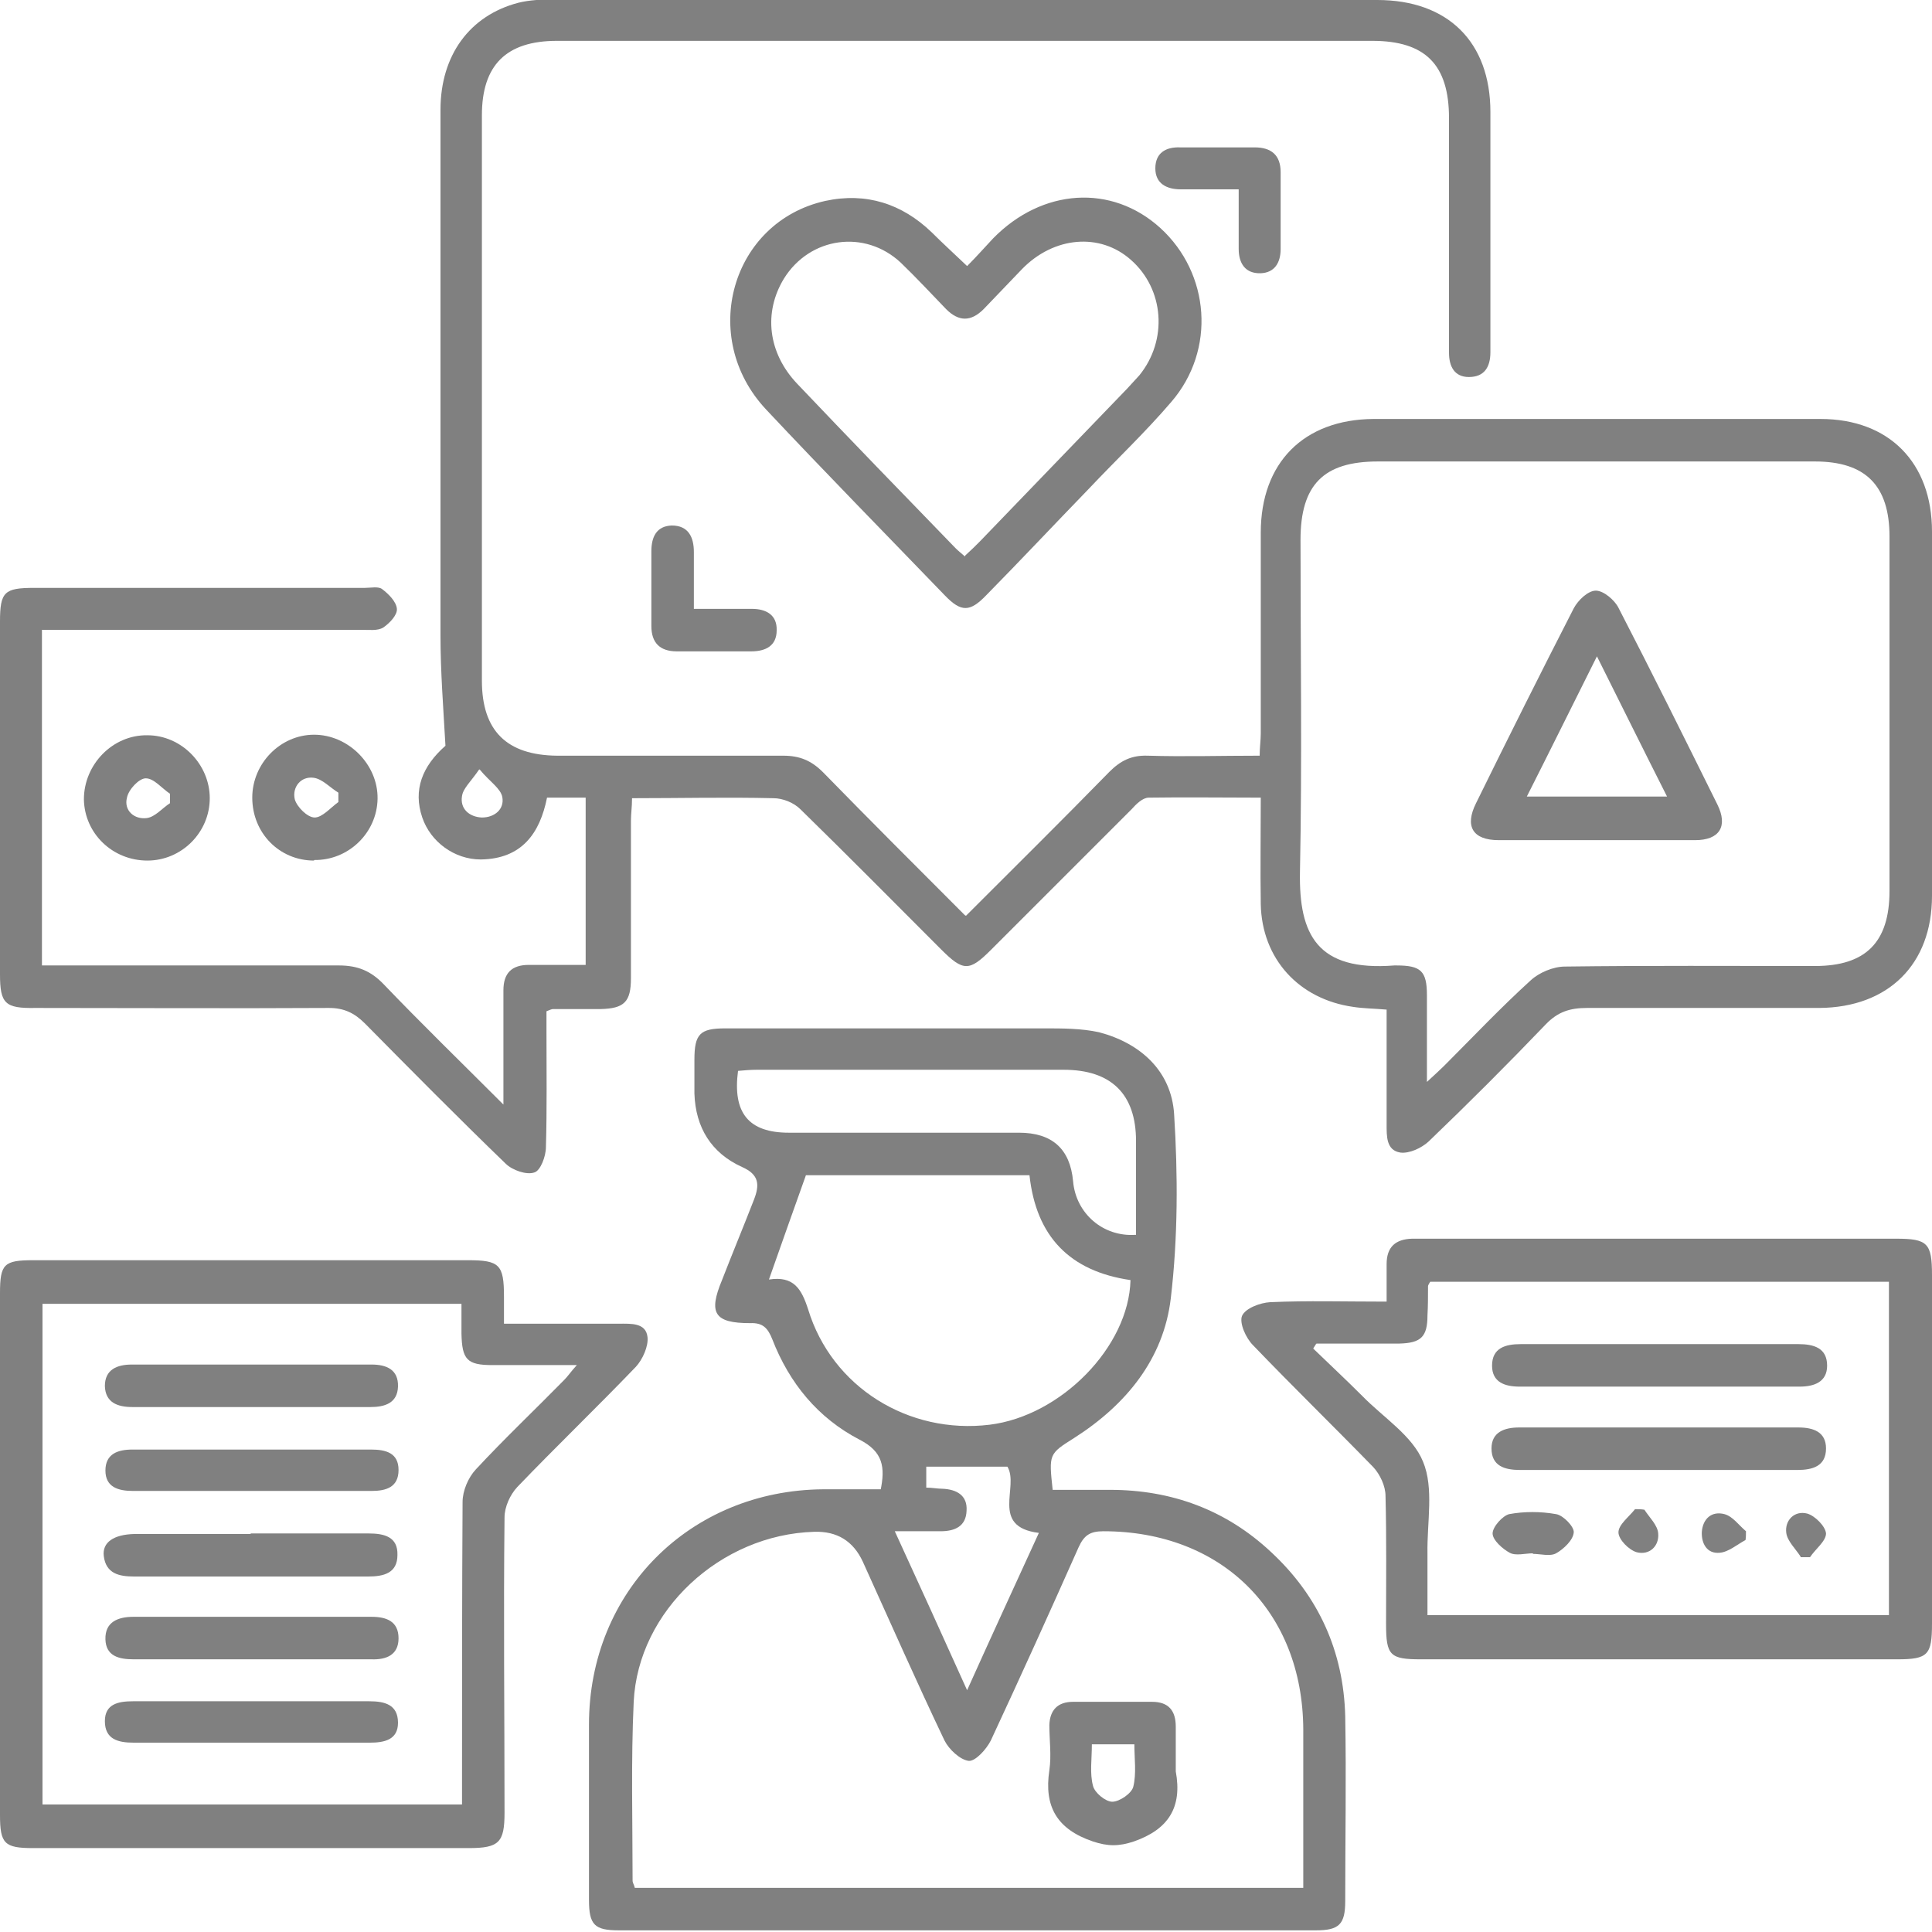
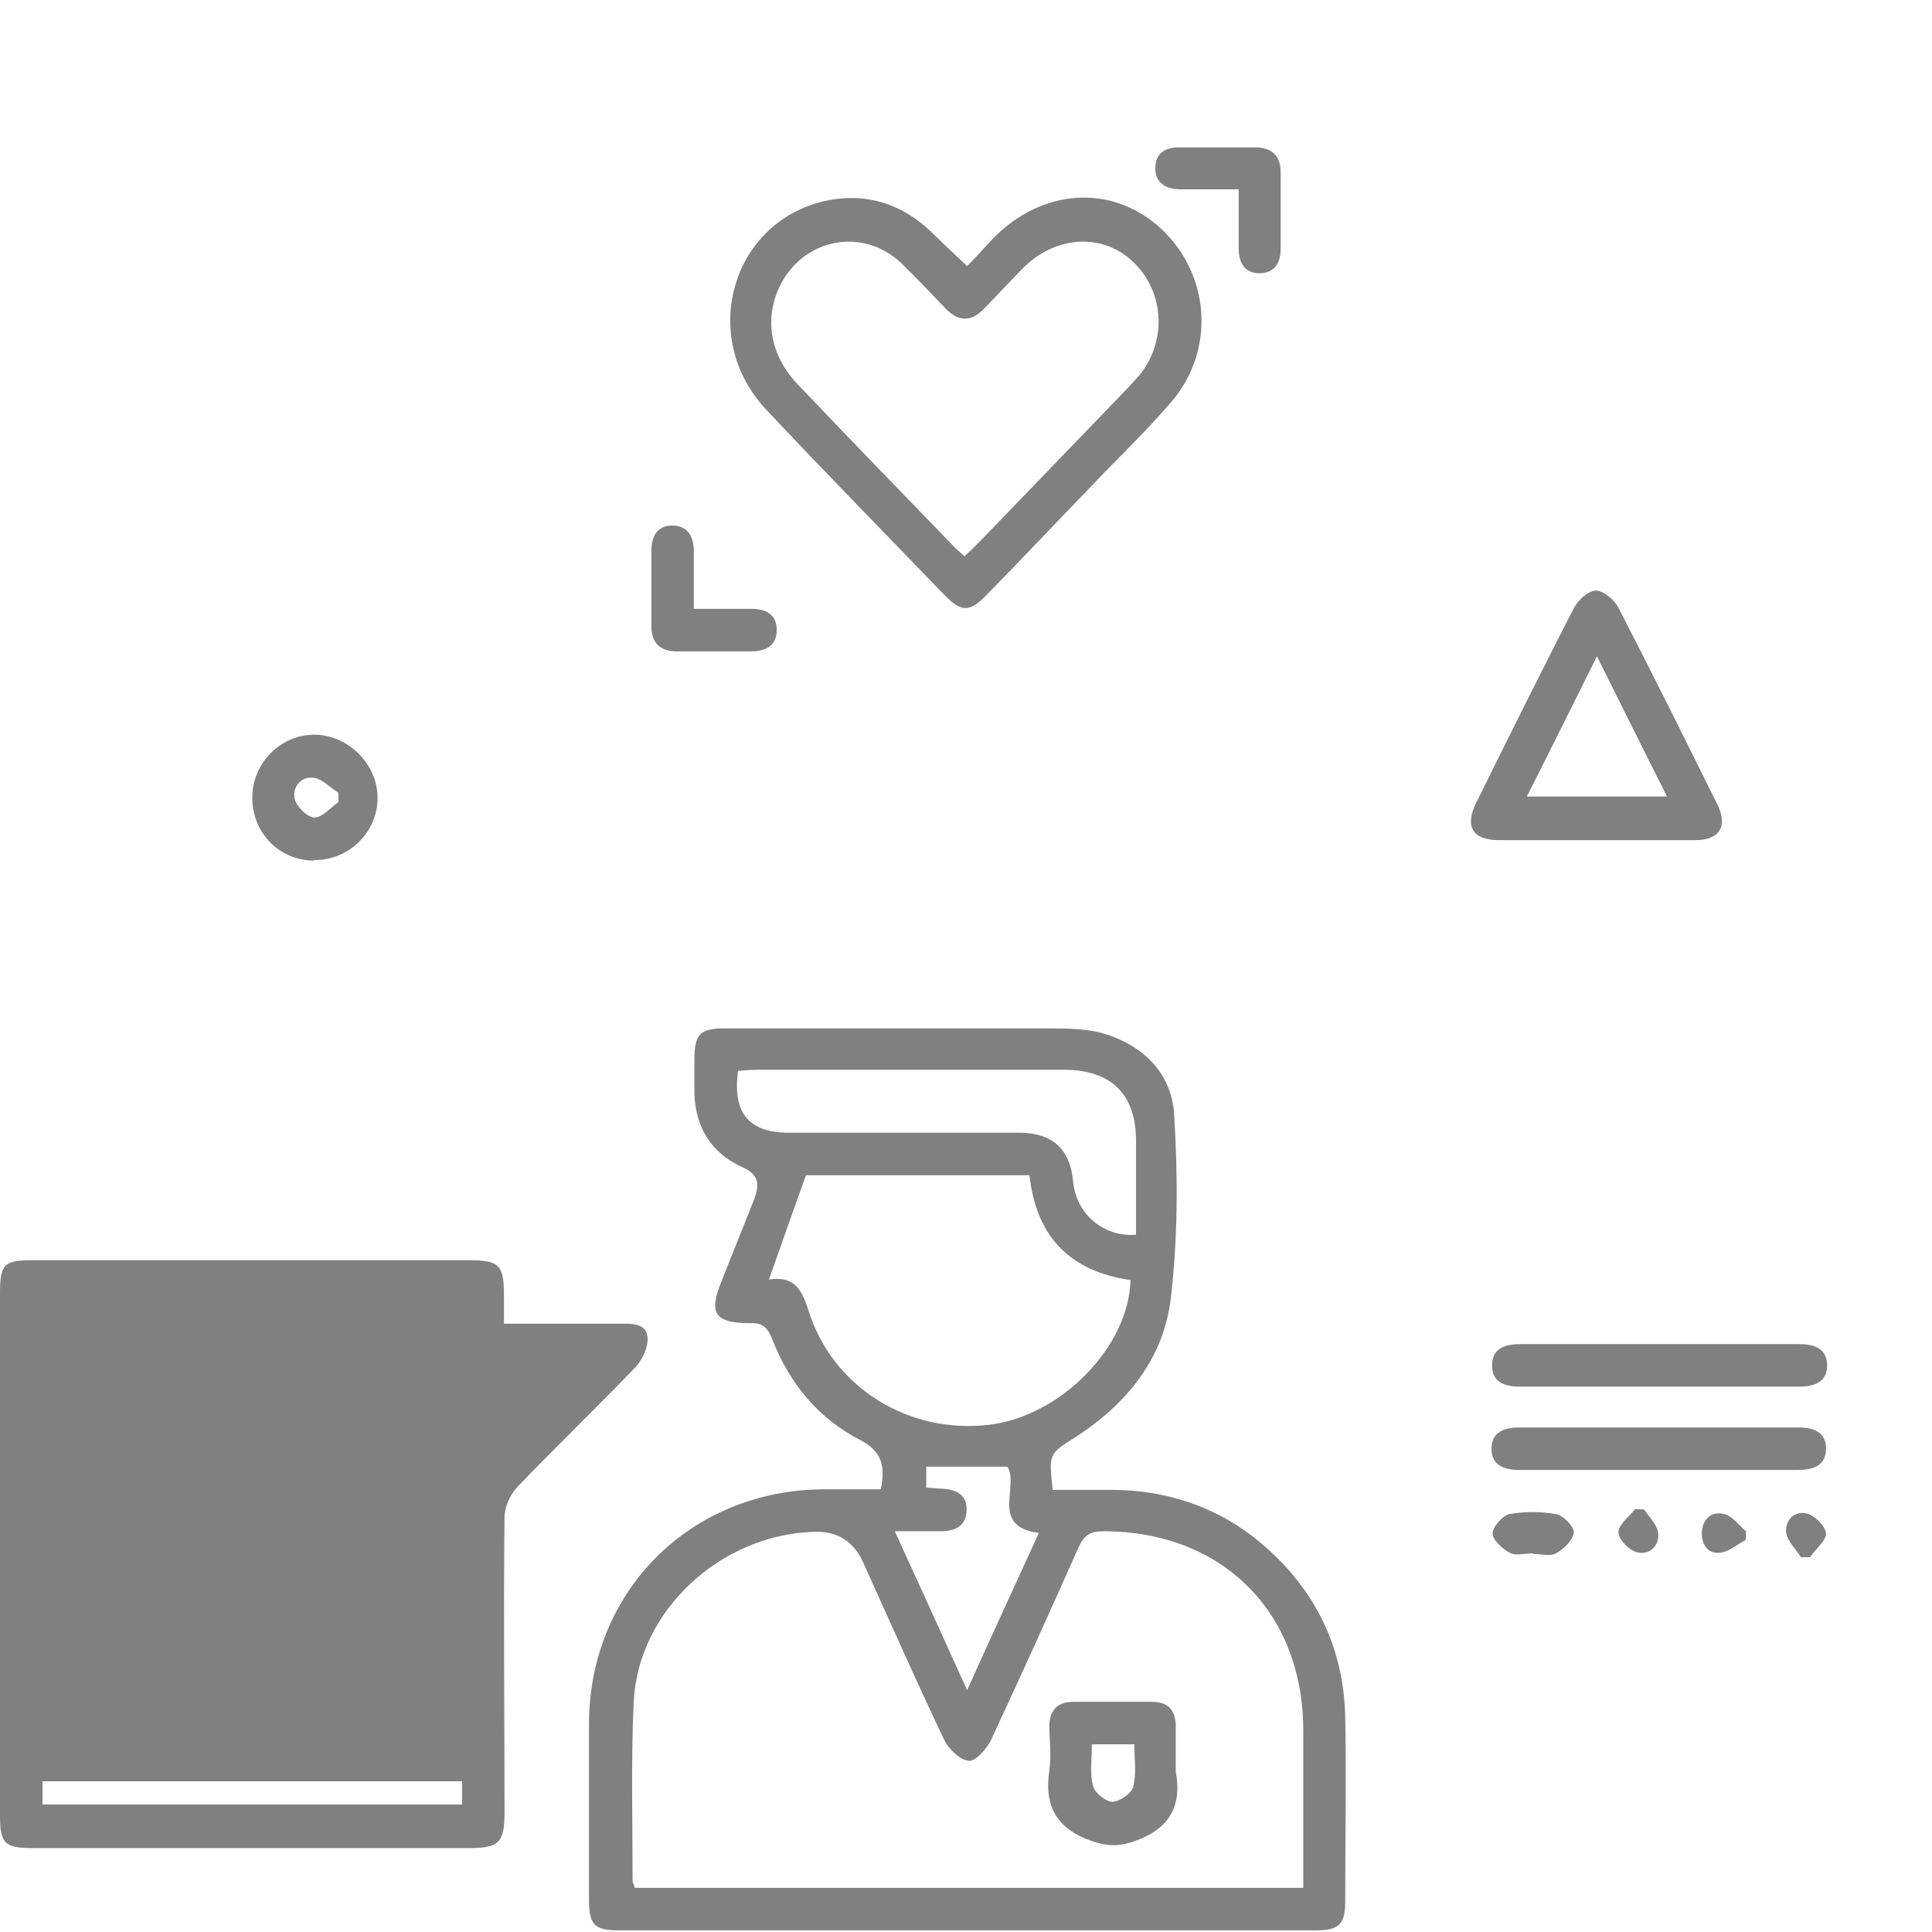
<svg xmlns="http://www.w3.org/2000/svg" id="Layer_2" data-name="Layer 2" viewBox="0 0 35 35">
  <g id="Layer_1-2" data-name="Layer 1">
    <g>
-       <path d="m17.5,16.59c.89-.89,1.75-1.74,2.6-2.61.2-.2.4-.3.69-.29.66.02,1.33,0,2.03,0,0-.15.02-.28.02-.4,0-1.21,0-2.43,0-3.64,0-1.27.78-2.05,2.04-2.06,2.7,0,5.4,0,8.1,0,1.24,0,2.02.79,2.02,2.04,0,2.2,0,4.4,0,6.6,0,1.24-.79,2.02-2.04,2.03-1.4,0-2.81,0-4.21,0-.31,0-.53.07-.75.3-.69.72-1.4,1.43-2.12,2.12-.13.12-.35.22-.51.2-.26-.04-.25-.3-.25-.52,0-.69,0-1.37,0-2.07-.23-.02-.42-.02-.61-.05-.98-.14-1.65-.87-1.67-1.86-.01-.63,0-1.25,0-1.93-.7,0-1.37-.01-2.03,0-.11,0-.23.12-.31.21-.85.85-1.7,1.7-2.55,2.55-.39.39-.5.39-.9-.01-.85-.85-1.69-1.7-2.55-2.54-.12-.12-.32-.2-.49-.2-.84-.02-1.68,0-2.56,0,0,.16-.02.28-.02.41,0,.95,0,1.9,0,2.85,0,.43-.12.55-.55.56-.29,0-.57,0-.86,0-.02,0-.05.01-.12.04v.36c0,.7.01,1.4-.01,2.1,0,.17-.1.43-.21.46-.14.05-.4-.04-.52-.16-.86-.83-1.71-1.69-2.55-2.54-.19-.19-.38-.28-.65-.28-1.77.01-3.54,0-5.32,0C.09,18.27,0,18.18,0,17.65,0,15.52,0,13.39,0,11.26c0-.54.08-.61.62-.61,2,0,3.99,0,5.99,0,.11,0,.24-.03.31.02.12.09.26.23.27.36.01.11-.13.26-.25.34-.1.06-.25.04-.38.04-1.78,0-3.57,0-5.35,0h-.45v6.08h.39c1.67,0,3.33,0,4.99,0,.34,0,.58.1.81.34.68.71,1.39,1.4,2.17,2.18v-.89c0-.39,0-.78,0-1.18,0-.31.15-.46.46-.46.33,0,.67,0,1.03,0v-3.03h-.7c-.13.65-.46,1.11-1.2,1.12-.48,0-.91-.32-1.06-.76-.17-.5,0-.93.42-1.3-.04-.71-.09-1.35-.09-2,0-3.18,0-6.35,0-9.52,0-.99.53-1.71,1.41-1.94.2-.05.42-.06.64-.06C15.01,0,19.98,0,24.95,0c1.28,0,2.05.76,2.05,2.03,0,1.4,0,2.81,0,4.21,0,.05,0,.09,0,.14,0,.27-.11.45-.39.45-.26,0-.36-.19-.36-.44,0-.77,0-1.55,0-2.32,0-.64,0-1.29,0-1.93,0-.97-.43-1.4-1.39-1.4-3.74,0-7.49,0-11.24,0-1.18,0-2.36,0-3.53,0-.92,0-1.36.44-1.36,1.35,0,3.41,0,6.83,0,10.24,0,.91.45,1.35,1.36,1.36,1.37,0,2.74,0,4.1,0,.3,0,.51.09.72.3.84.86,1.69,1.71,2.57,2.59m8.37,3.02c.15-.14.23-.21.31-.29.52-.52,1.03-1.06,1.57-1.55.15-.14.41-.25.62-.25,1.51-.02,3.02-.01,4.53-.01.92,0,1.35-.43,1.35-1.36,0-2.14,0-4.28,0-6.42,0-.92-.43-1.36-1.35-1.36-2.64,0-5.28,0-7.92,0-.98,0-1.4.42-1.4,1.42,0,2.01.03,4.02-.01,6.02-.02,1.13.31,1.8,1.71,1.69.01,0,.02,0,.04,0,.44,0,.55.1.55.54,0,.49,0,.99,0,1.56m-17.17-5.65c-.15.22-.29.34-.31.48-.04.23.13.38.36.39.23,0,.41-.15.37-.37-.03-.16-.23-.28-.41-.5" fill="gray" />
      <path d="m15.95,27.01c.09-.43.05-.71-.38-.93-.75-.39-1.27-1.02-1.58-1.82-.08-.2-.17-.3-.4-.29-.65,0-.76-.18-.51-.78.19-.49.39-.97.58-1.46.1-.26.1-.45-.22-.59-.55-.25-.84-.71-.86-1.33,0-.2,0-.4,0-.61,0-.47.1-.57.56-.57,1.93,0,3.85,0,5.78,0,.33,0,.67,0,.99.07.76.2,1.31.71,1.36,1.48.07,1.11.07,2.24-.06,3.34-.13,1.1-.81,1.93-1.75,2.53-.46.29-.46.29-.39.94.34,0,.69,0,1.04,0,1.11,0,2.1.36,2.92,1.13.86.8,1.31,1.8,1.34,2.97.02,1.12,0,2.23,0,3.35,0,.42-.11.53-.53.53-4.21,0-8.42,0-12.63,0-.44,0-.54-.1-.54-.55,0-1.06,0-2.12,0-3.18,0-2.41,1.83-4.24,4.24-4.26.35,0,.71,0,1.06,0m7.64,7.23c0-.98,0-1.93,0-2.88-.01-2.14-1.48-3.59-3.62-3.59-.24,0-.35.07-.45.29-.52,1.17-1.05,2.34-1.59,3.5-.08.16-.28.38-.4.37-.16-.02-.36-.21-.44-.37-.51-1.07-.99-2.16-1.48-3.24q-.26-.56-.88-.54c-1.7.05-3.19,1.43-3.27,3.08-.05,1.08-.02,2.16-.02,3.24,0,.04.03.08.04.13h12.12Zm-9.68-11.03c.45-.07.59.17.71.54.43,1.41,1.82,2.27,3.29,2.09,1.29-.16,2.52-1.41,2.55-2.62-1.1-.16-1.71-.79-1.83-1.9h-4.05c-.23.64-.44,1.24-.67,1.89m6.65-.81c0-.56,0-1.13,0-1.7,0-.85-.45-1.29-1.31-1.29-1.85,0-3.71,0-5.56,0-.11,0-.23.01-.34.02-.1.76.19,1.12.92,1.12,1.39,0,2.78,0,4.17,0q.9,0,.98.88c.05.58.54,1.01,1.13.97m-1.75,5.4c-.89-.11-.35-.84-.57-1.2h-1.47v.38c.11,0,.2.02.29.02.26.01.46.12.44.4-.01.28-.21.37-.47.37-.26,0-.52,0-.83,0,.44.96.86,1.88,1.31,2.88.45-1,.87-1.91,1.3-2.85" fill="gray" />
-       <path d="m9.13,23.98c.73,0,1.41,0,2.08,0,.22,0,.49-.02.52.24.02.17-.09.41-.21.54-.71.74-1.45,1.45-2.15,2.18-.13.14-.23.36-.23.55-.02,1.78,0,3.57,0,5.35,0,.54-.1.64-.65.64H.6c-.52,0-.6-.08-.6-.6C0,29.73,0,26.58,0,23.43c0-.53.07-.6.6-.6,2.63,0,5.26,0,7.88,0,.57,0,.65.08.65.66v.48M.77,32.69h7.6v-.42c0-1.69,0-3.38.01-5.06,0-.2.1-.44.24-.59.52-.56,1.07-1.08,1.6-1.62.07-.07.12-.15.23-.27-.56,0-1.04,0-1.53,0-.46,0-.55-.1-.56-.57,0-.18,0-.35,0-.54H.77v9.07Z" fill="gray" />
-       <path d="m25.12,23.58c0-.26,0-.47,0-.68,0-.31.16-.45.46-.46.06,0,.12,0,.18,0,2.86,0,5.73,0,8.59,0,.57,0,.65.08.65.66v6.31c0,.57-.07.65-.63.65h-8.63c-.56,0-.63-.07-.63-.64,0-.77.01-1.54-.01-2.32,0-.18-.1-.39-.22-.52-.72-.74-1.46-1.46-2.18-2.21-.13-.13-.25-.4-.2-.53.06-.14.33-.24.51-.25.68-.03,1.35-.01,2.09-.01m-1.26.77s-.03.05-.05.08c.3.29.6.57.89.86.38.39.91.72,1.1,1.19.2.48.07,1.1.08,1.66,0,.38,0,.75,0,1.12h8.36v-6.04h-8.31s-.04.06-.04.08c0,.18,0,.36-.01.53,0,.39-.12.5-.51.51-.5,0-1,0-1.5,0" fill="gray" />
+       <path d="m9.13,23.98c.73,0,1.41,0,2.08,0,.22,0,.49-.02.52.24.02.17-.09.41-.21.54-.71.74-1.45,1.45-2.15,2.18-.13.14-.23.36-.23.55-.02,1.78,0,3.57,0,5.35,0,.54-.1.64-.65.64H.6c-.52,0-.6-.08-.6-.6C0,29.73,0,26.58,0,23.43c0-.53.07-.6.6-.6,2.63,0,5.26,0,7.88,0,.57,0,.65.08.65.66v.48M.77,32.69h7.6v-.42H.77v9.07Z" fill="gray" />
      <path d="m17.53,4.81c.16-.16.31-.33.46-.49.89-.91,2.15-.99,3.03-.19.9.82,1.01,2.21.2,3.15-.47.55-1,1.05-1.5,1.58-.62.64-1.23,1.29-1.86,1.93-.29.3-.45.3-.74,0-1.08-1.12-2.17-2.23-3.24-3.37-1.23-1.31-.63-3.4,1.07-3.78.74-.16,1.39.05,1.93.57.2.2.41.39.64.61m-.03,5.24c.1-.09.18-.17.26-.25.89-.92,1.78-1.85,2.67-2.77.07-.08.15-.16.22-.24.52-.64.45-1.56-.15-2.09-.56-.5-1.4-.43-1.98.17-.23.24-.46.48-.69.72-.23.23-.45.23-.68,0-.27-.28-.54-.57-.82-.84-.65-.61-1.65-.47-2.12.29-.37.61-.29,1.34.24,1.9.95,1,1.91,1.99,2.87,2.98.05.05.1.09.17.15" fill="gray" />
-       <path d="m2.67,15.59c-.63,0-1.14-.49-1.15-1.11,0-.63.52-1.17,1.15-1.16.62,0,1.13.53,1.13,1.14,0,.62-.51,1.13-1.13,1.13m.41-1.04c0-.06,0-.11,0-.17-.15-.1-.29-.28-.44-.28-.12,0-.31.2-.34.35-.06.23.13.4.36.37.15-.02.28-.18.42-.27" fill="gray" />
      <path d="m5.69,15.59c-.63,0-1.12-.5-1.12-1.14,0-.62.51-1.14,1.12-1.14.62,0,1.16.54,1.15,1.16-.01.62-.53,1.12-1.15,1.11m.44-1.06c0-.05,0-.11,0-.16-.15-.09-.29-.25-.45-.27-.23-.03-.39.17-.34.39.04.14.23.33.36.33.14,0,.29-.18.43-.28" fill="gray" />
      <path d="m12.56,11.03c.39,0,.73,0,1.06,0,.26,0,.46.11.45.39,0,.28-.2.38-.46.38-.45,0-.9,0-1.35,0-.3,0-.46-.15-.46-.46,0-.45,0-.9,0-1.35,0-.26.09-.46.37-.47.3,0,.4.21.4.48,0,.33,0,.66,0,1.03" fill="gray" />
      <path d="m22.44,3.43c-.39,0-.72,0-1.05,0-.25,0-.46-.1-.46-.38,0-.28.19-.39.45-.38.45,0,.9,0,1.35,0,.3,0,.47.14.47.45,0,.46,0,.92,0,1.39,0,.25-.11.43-.36.44-.28.01-.4-.18-.4-.44,0-.34,0-.68,0-1.07" fill="gray" />
      <path d="m28.93,15.22c-.59,0-1.19,0-1.78,0-.47,0-.62-.25-.41-.67.58-1.18,1.17-2.36,1.77-3.53.08-.15.26-.32.4-.32.14,0,.34.17.41.31.61,1.18,1.2,2.37,1.79,3.56.2.4.04.65-.4.65-.59,0-1.19,0-1.78,0m0-3.33c-.45.9-.85,1.71-1.27,2.54h2.54c-.43-.85-.83-1.66-1.27-2.54" fill="gray" />
      <path d="m21.3,31.95s0,.1,0,.14c.12.65-.13,1.05-.76,1.27-.27.09-.47.09-.74,0-.65-.22-.89-.63-.79-1.29.04-.27,0-.55,0-.82.01-.27.15-.42.43-.42h1.43c.3,0,.43.16.43.45,0,.23,0,.45,0,.68m-1.52-.36c0,.28-.04.52.02.75.03.13.23.29.35.29.13,0,.35-.15.38-.27.06-.24.02-.51.02-.77h-.76Z" fill="gray" />
      <path d="m4.55,30.06c-.71,0-1.42,0-2.13,0-.27,0-.5-.06-.51-.36-.01-.32.23-.41.51-.41,1.43,0,2.87,0,4.31,0,.27,0,.49.08.49.39,0,.3-.22.39-.49.38-.72,0-1.45,0-2.17,0" fill="gray" />
-       <path d="m4.55,27.78c.71,0,1.42,0,2.13,0,.28,0,.53.06.52.39,0,.33-.25.39-.53.39-1.41,0-2.82,0-4.24,0-.27,0-.51-.05-.55-.37-.03-.25.18-.39.55-.4.7,0,1.4,0,2.1,0" fill="gray" />
      <path d="m4.54,25.49c-.71,0-1.42,0-2.14,0-.27,0-.49-.08-.5-.38,0-.3.22-.39.49-.39,1.45,0,2.9,0,4.34,0,.27,0,.49.09.48.4-.01.3-.24.37-.5.37-.72,0-1.45,0-2.17,0" fill="gray" />
      <path d="m4.56,31.57c-.71,0-1.43,0-2.14,0-.28,0-.52-.06-.52-.39,0-.31.24-.36.51-.36,1.43,0,2.85,0,4.28,0,.28,0,.52.06.52.39,0,.31-.25.36-.51.36-.71,0-1.43,0-2.14,0" fill="gray" />
      <path d="m4.59,27.01c-.73,0-1.45,0-2.18,0-.27,0-.5-.07-.5-.37,0-.3.22-.38.49-.38,1.44,0,2.88,0,4.32,0,.27,0,.5.06.5.37,0,.31-.22.38-.49.38-.71,0-1.43,0-2.14,0" fill="gray" />
      <path d="m30.08,24.35c.83,0,1.66,0,2.5,0,.28,0,.52.07.52.39,0,.3-.24.38-.5.38-1.69,0-3.38,0-5.07,0-.27,0-.5-.08-.5-.38,0-.32.24-.39.52-.39.84,0,1.69,0,2.53,0" fill="gray" />
      <path d="m30.04,26.63c-.83,0-1.66,0-2.5,0-.28,0-.52-.07-.52-.39,0-.3.24-.38.5-.38,1.69,0,3.38,0,5.06,0,.27,0,.5.08.5.38,0,.32-.24.39-.52.39-.84,0-1.69,0-2.53,0" fill="gray" />
      <path d="m27.77,28.14c-.14,0-.31.05-.42-.01-.13-.07-.31-.23-.31-.35s.18-.32.3-.35c.27-.05.57-.05.85,0,.13.02.33.23.32.33-.01.14-.18.3-.32.38-.11.06-.28.01-.42.01h0Z" fill="gray" />
      <path d="m31.62,27.9c-.15.08-.31.22-.47.23-.22.02-.33-.16-.32-.38.02-.24.18-.38.41-.32.15.04.26.2.39.31,0,.06,0,.11-.01.17" fill="gray" />
      <path d="m32.62,28.2c-.09-.14-.24-.28-.26-.43-.03-.23.15-.41.38-.35.14.04.33.23.34.36,0,.14-.19.28-.29.43-.06,0-.11,0-.17,0" fill="gray" />
      <path d="m29.79,27.35c.09.14.24.28.25.43.02.23-.16.4-.39.34-.14-.04-.33-.23-.33-.36,0-.14.19-.28.3-.42.06,0,.11,0,.17.01" fill="gray" />
    </g>
  </g>
</svg>